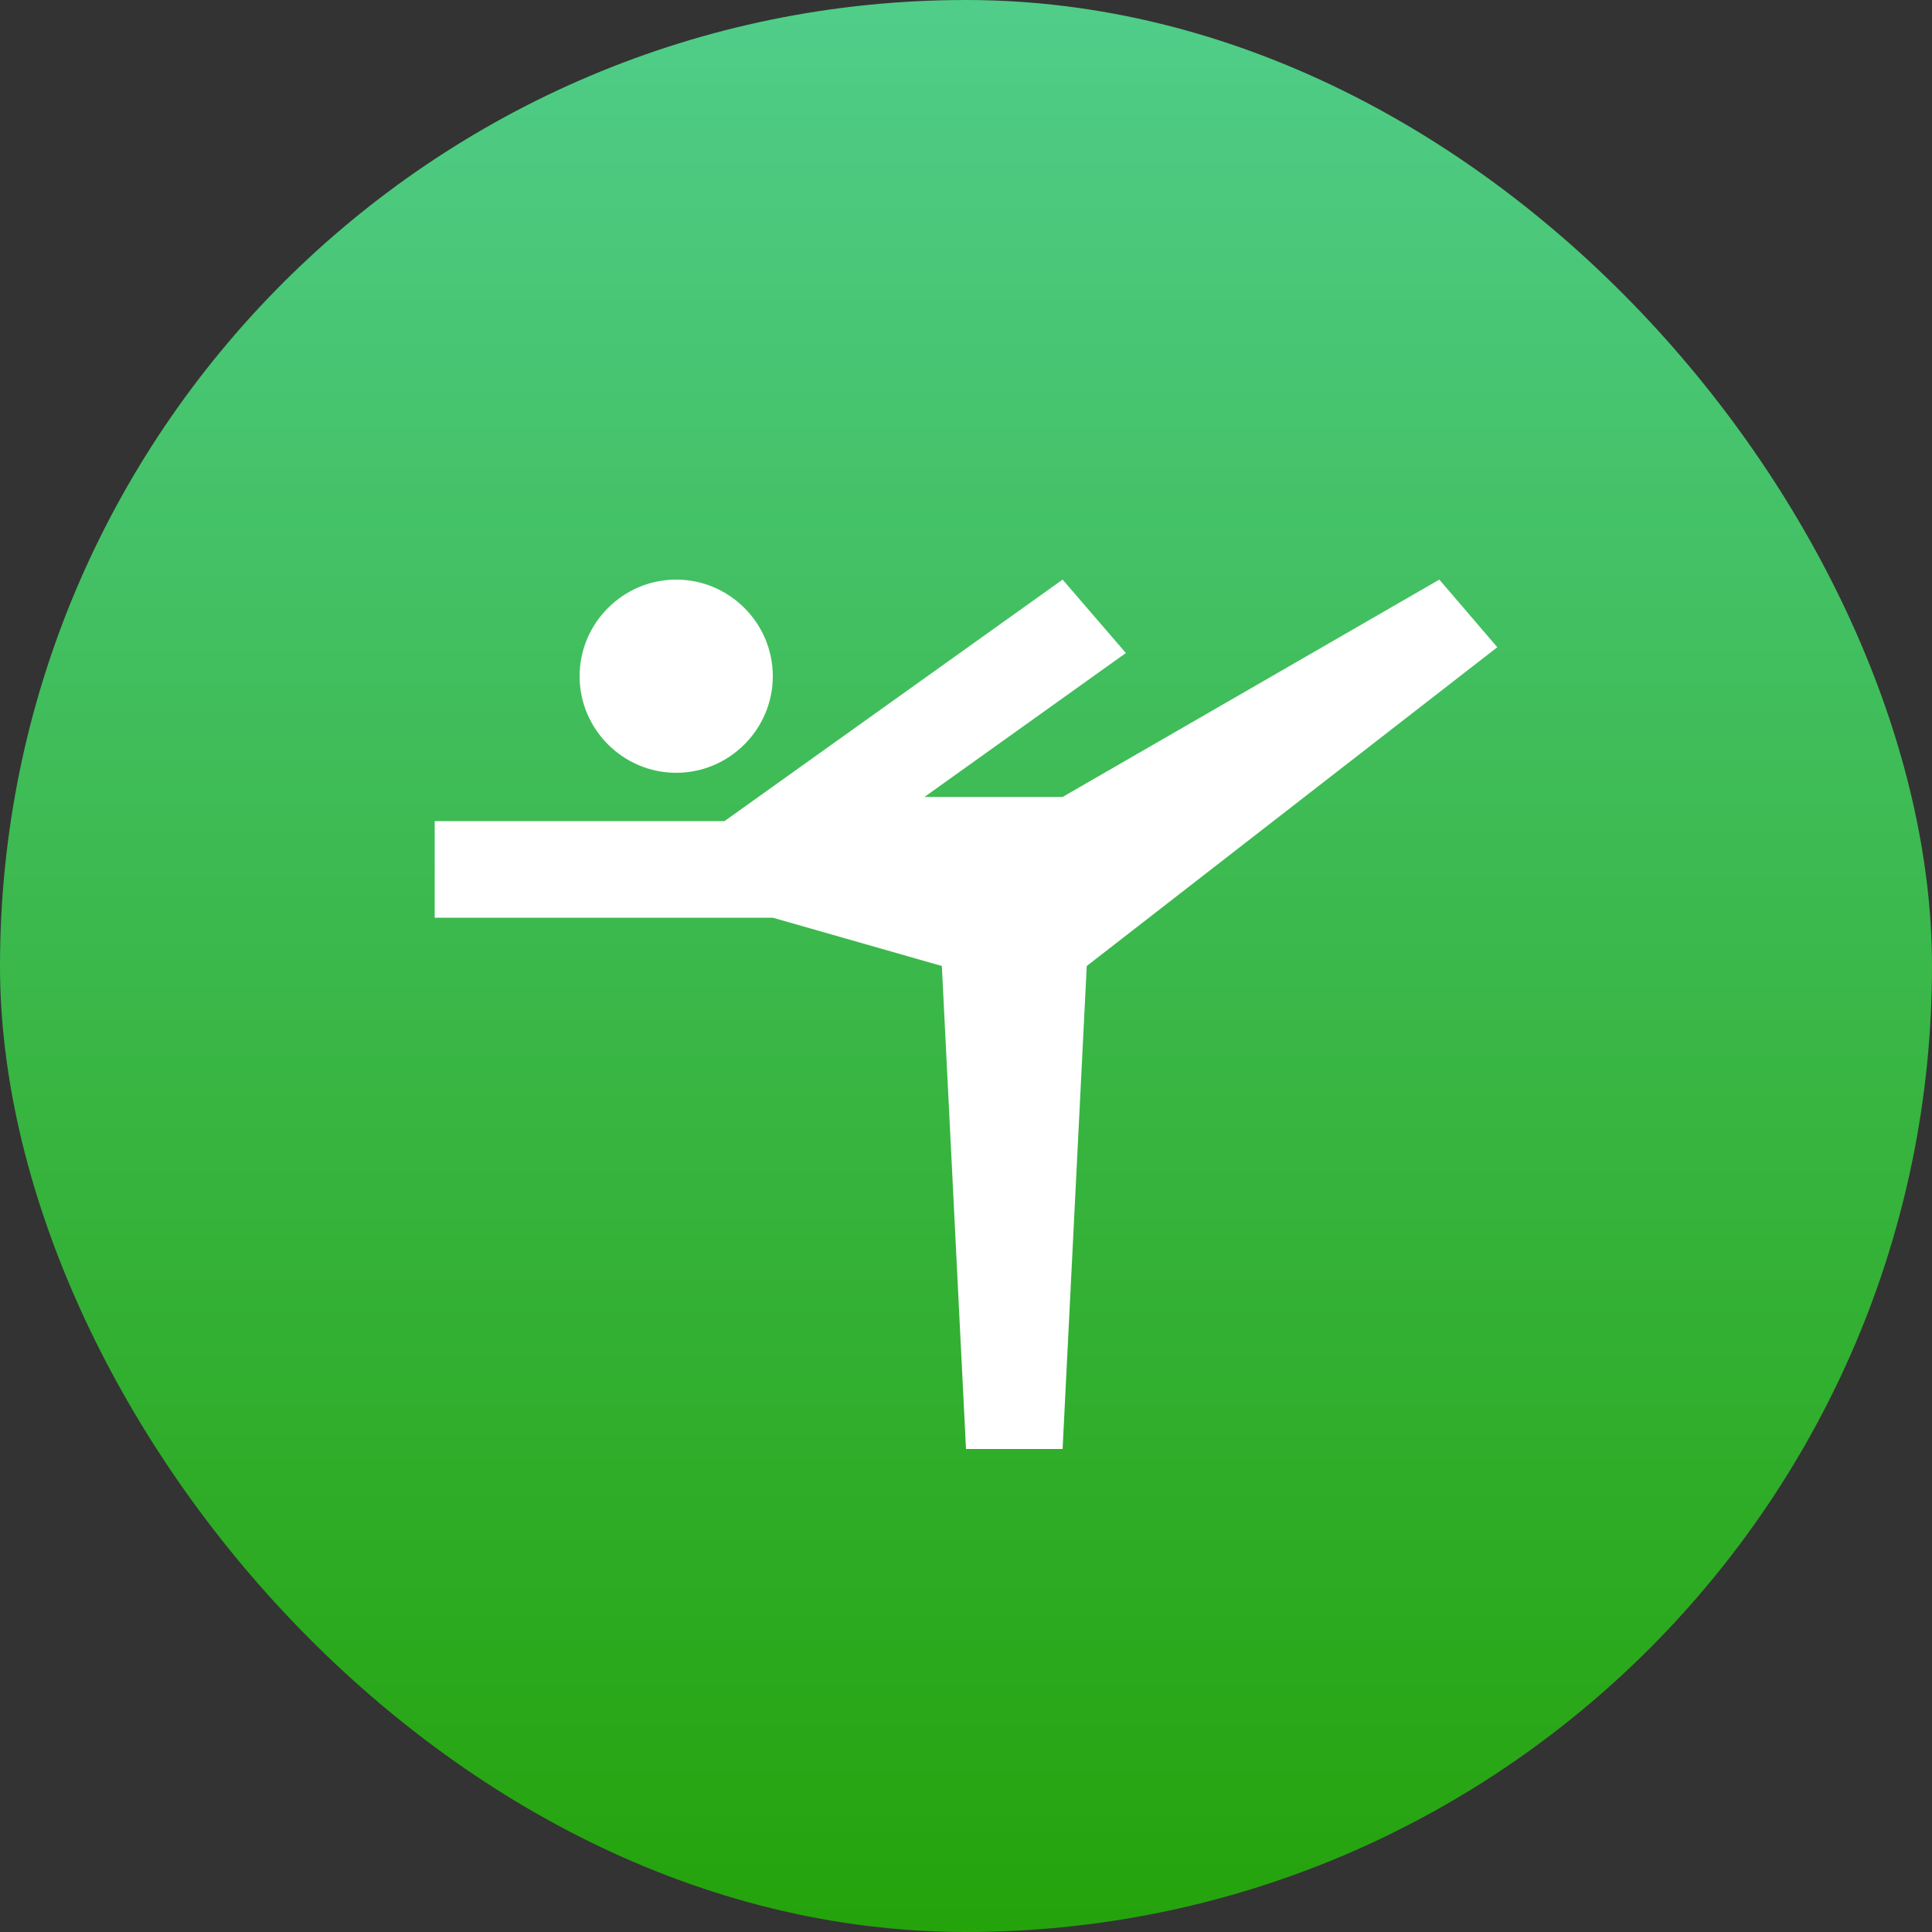
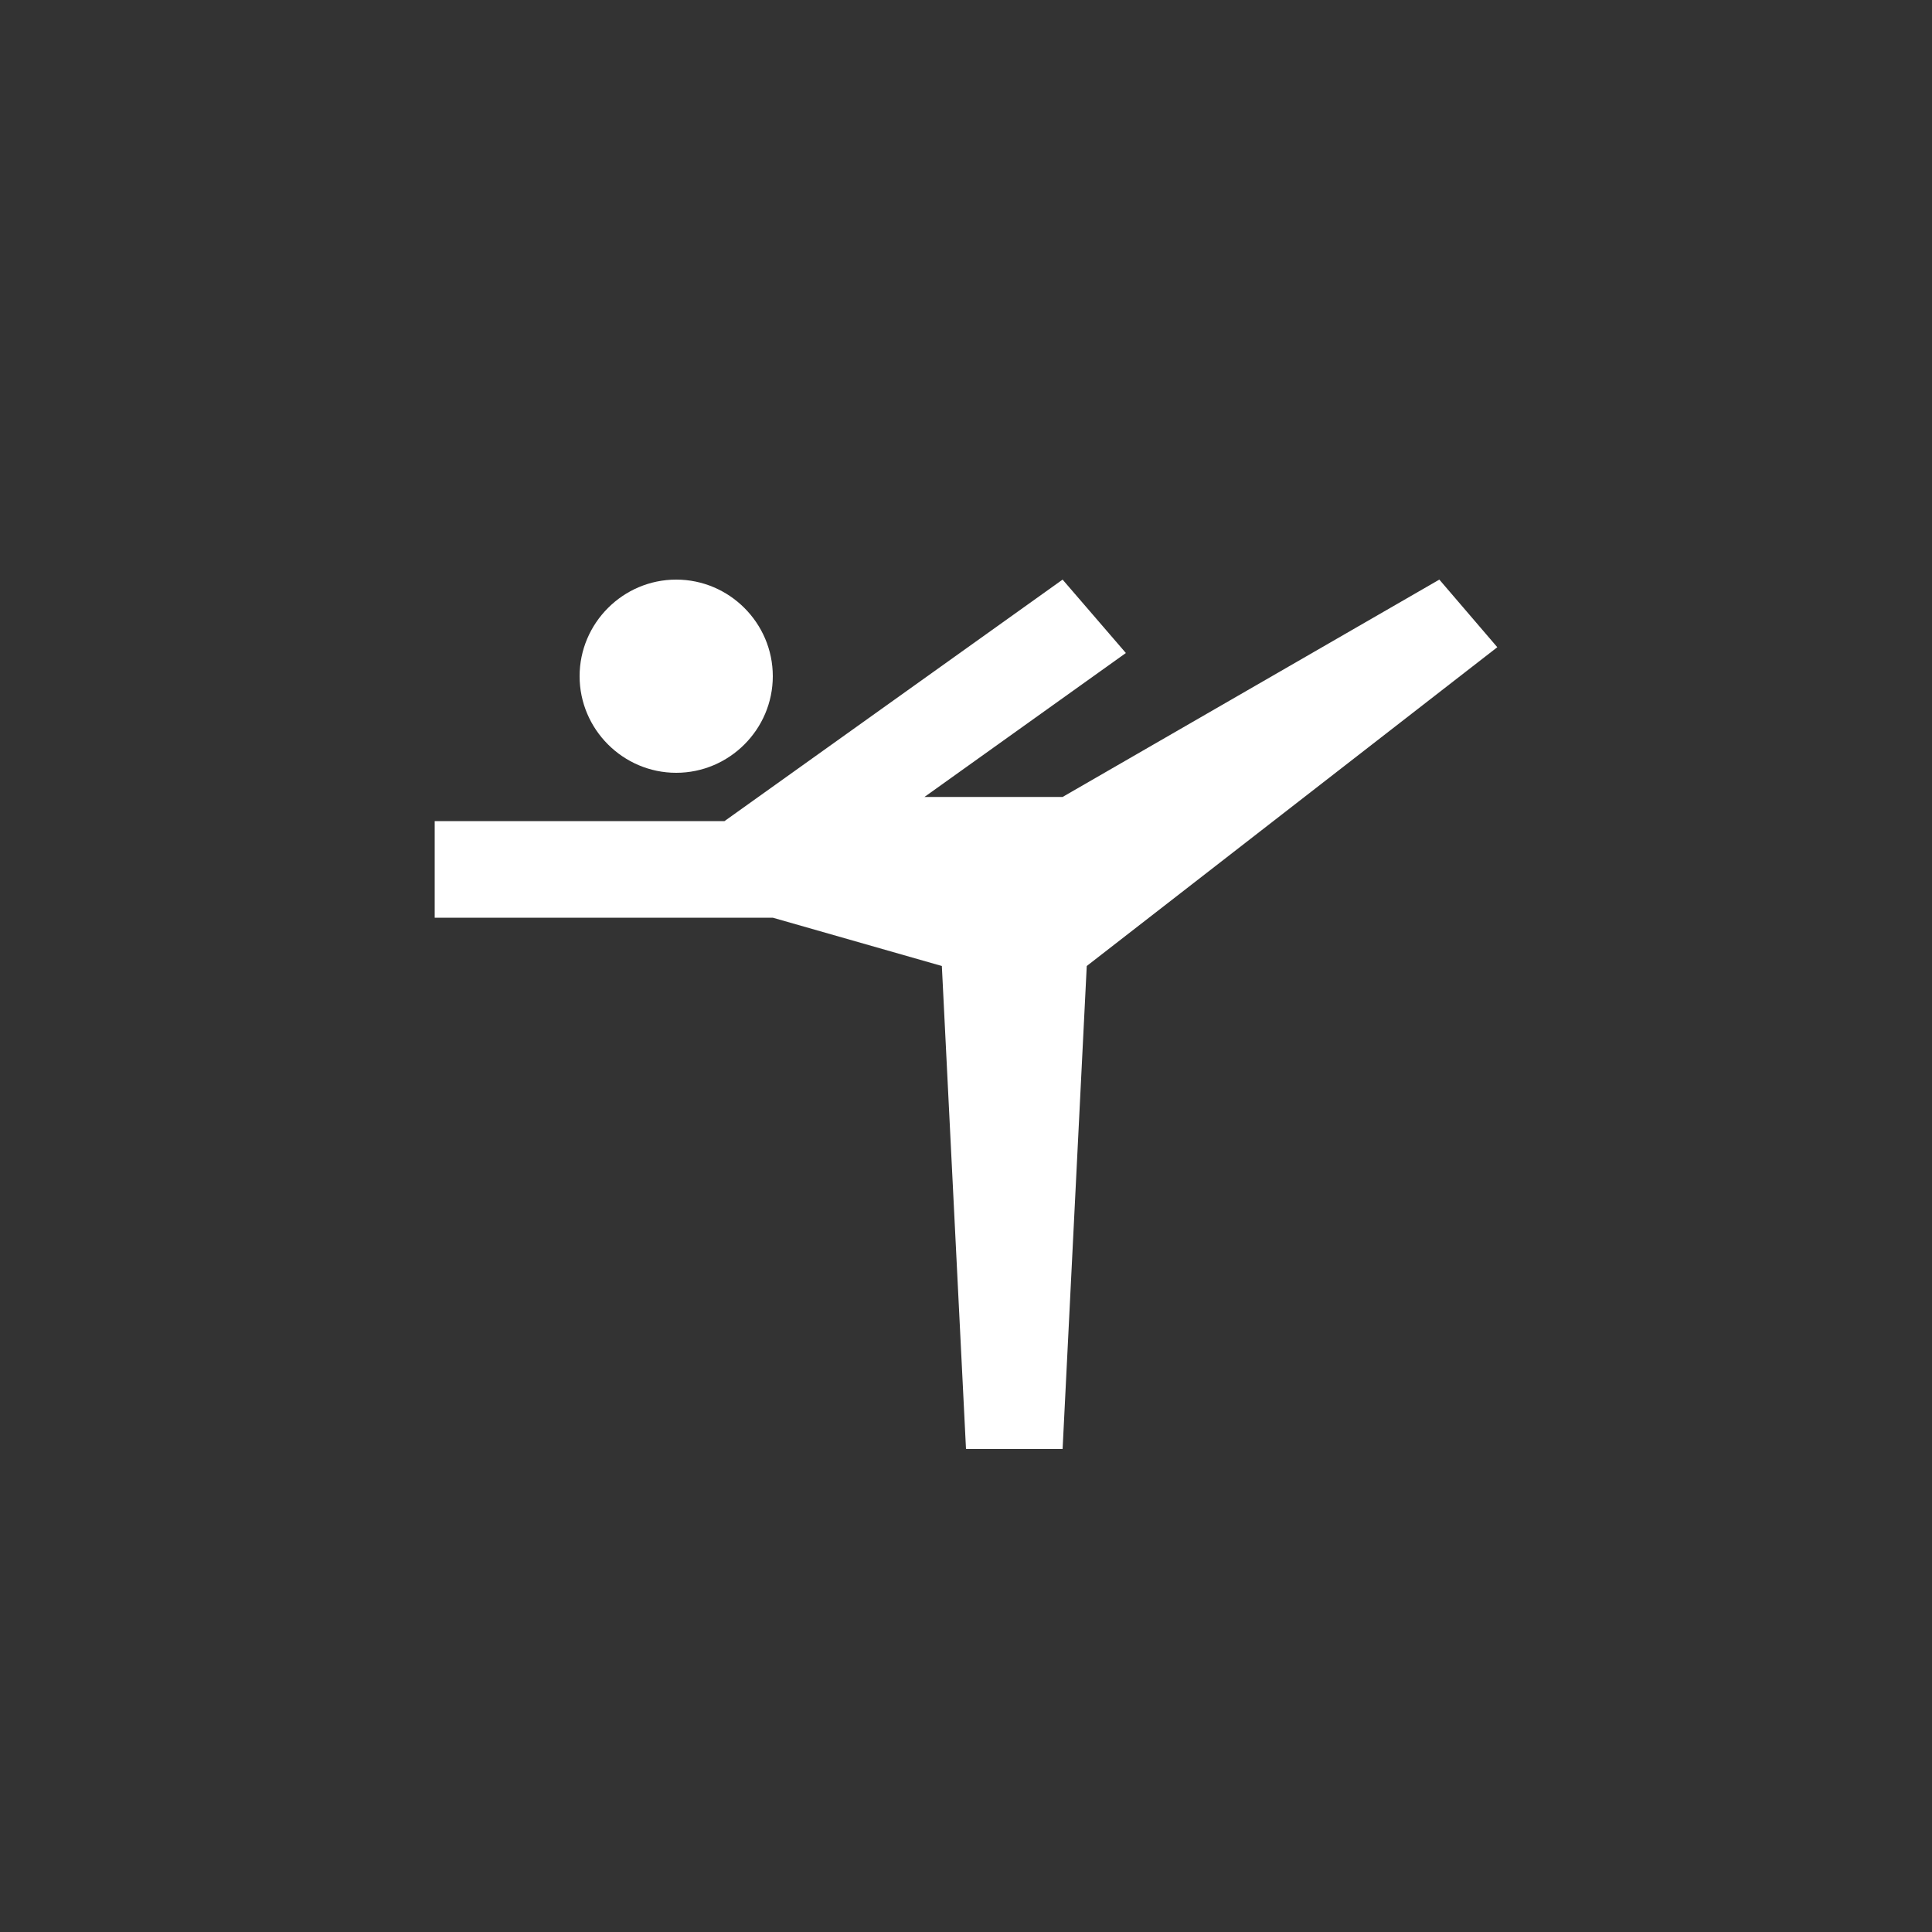
<svg xmlns="http://www.w3.org/2000/svg" width="40" height="40" viewBox="0 0 40 40" fill="none">
  <rect x="0" y="0" width="40" height="40" fill="#333333" stroke="none" />
-   <rect width="40" height="40" rx="20" fill="url(#paint0_linear_67_3214)" />
  <path d="M12 14C12 12.9 12.9 12 14 12C15.1 12 16 12.9 16 14C16 15.1 15.1 16 14 16C12.9 16 12 15.1 12 14ZM9 17H15L22 12L23.31 13.52L19.14 16.5H22L29.8 12L31 13.4L22.5 20L22 30H20L19.5 20L16 19H9V17Z" fill="white" />
  <defs>
    <linearGradient id="paint0_linear_67_3214" x1="20" y1="0" x2="20" y2="40" gradientUnits="userSpaceOnUse">
      <stop stop-color="#50CD89" />
      <stop offset="1" stop-color="#25A30B" />
    </linearGradient>
  </defs>
</svg>